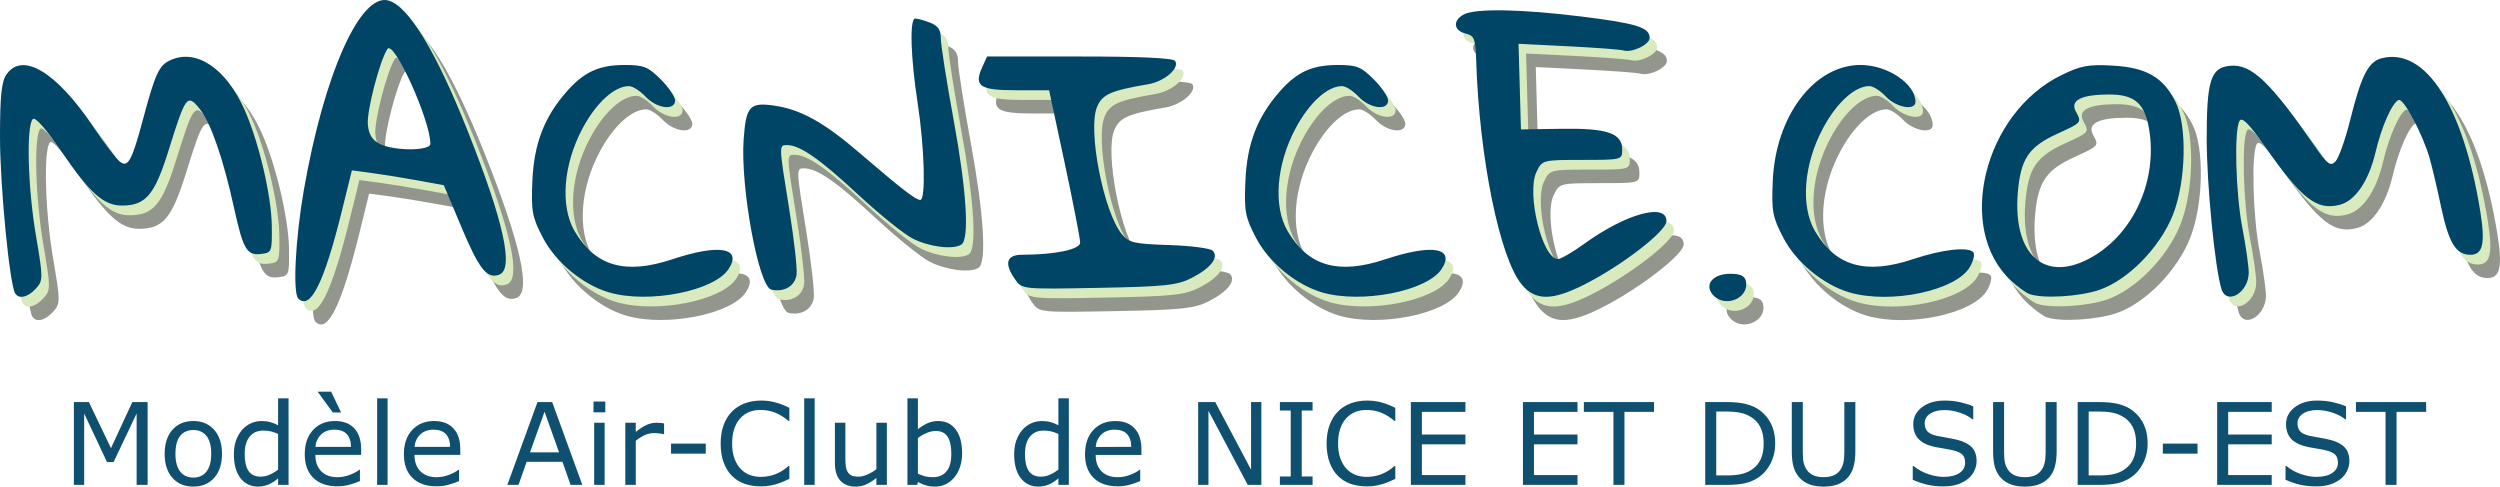
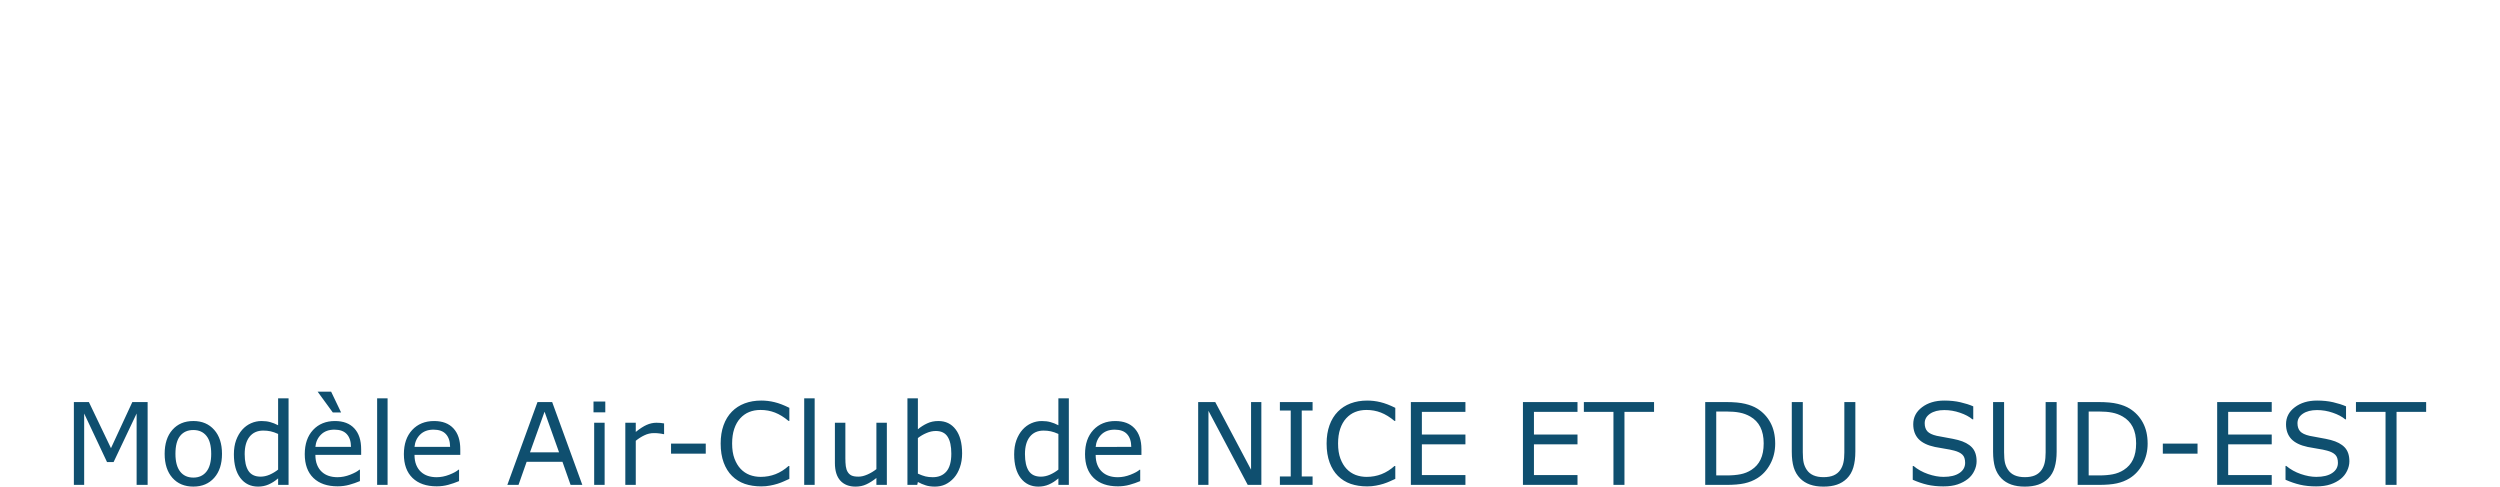
<svg xmlns="http://www.w3.org/2000/svg" xmlns:ns1="http://www.inkscape.org/namespaces/inkscape" xmlns:ns2="http://sodipodi.sourceforge.net/DTD/sodipodi-0.dtd" width="462.394" height="90" viewBox="0 0 462.394 90" version="1.1" id="svg5" xml:space="preserve" ns1:version="1.3.2 (091e20e, 2023-11-25, custom)" ns2:docname="macnice-logo_objet-en-chemins.svg">
  <ns2:namedview id="namedview7" pagecolor="#ffffff" bordercolor="#000000" borderopacity="0.25" ns1:showpageshadow="2" ns1:pageopacity="0.0" ns1:pagecheckerboard="0" ns1:deskcolor="#d1d1d1" ns1:document-units="mm" showgrid="false" ns1:zoom="2.7941546" ns1:cx="231.19695" ns1:cy="45.094141" ns1:current-layer="g5" ns1:window-width="1920" ns1:window-height="1009" ns1:window-x="-8" ns1:window-y="-8" ns1:window-maximized="1" />
  <defs id="defs2">
    <rect x="428.759" y="649.621" width="19.447" height="78.251" id="rect4605" />
  </defs>
  <g ns1:label="Calque 1" ns1:groupmode="layer" id="layer1" transform="translate(-54.025,-129.355)">
    <g id="g3">
      <g id="g5">
        <g id="g6">
          <g id="g4">
            <g id="g2">
              <path style="font-size:21.069px;font-family:Verdana;-inkscape-font-specification:'Verdana, Normal';opacity:0.94;fill:#004466;stroke-width:0.893;stroke-linecap:round;stroke-linejoin:round;stroke-miterlimit:22.6;paint-order:fill markers stroke" d="m 81.33,219.036 h -2.037 v -13.199 l -4.259,8.981 h -1.214 l -4.228,-8.981 v 13.199 H 67.688 V 203.718 h 2.778 l 4.084,8.529 3.95,-8.529 h 2.829 z m 13.755,-5.741 q 0,2.809 -1.44,4.434 -1.44,1.625 -3.858,1.625 -2.438,0 -3.878,-1.625 -1.43,-1.625 -1.43,-4.434 0,-2.809 1.43,-4.434 1.44,-1.636 3.878,-1.636 2.418,0 3.858,1.636 1.44,1.625 1.44,4.434 z m -1.996,0 q 0,-2.232 -0.874,-3.313 -0.874,-1.091 -2.428,-1.091 -1.574,0 -2.448,1.091 -0.864,1.08 -0.864,3.313 0,2.16 0.874,3.282 0.874,1.111 2.438,1.111 1.543,0 2.418,-1.101 0.885,-1.111 0.885,-3.292 z m 14.31,5.741 h -1.934 v -1.204 q -0.833,0.72 -1.739,1.121 -0.905,0.401 -1.965,0.401 -2.058,0 -3.272,-1.584 -1.204,-1.584 -1.204,-4.393 0,-1.461 0.412,-2.603 0.422,-1.142 1.132,-1.944 0.7,-0.782 1.625,-1.193 0.936,-0.412 1.934,-0.412 0.905,0 1.605,0.195 0.7,0.185 1.471,0.586 v -4.979 h 1.934 z m -1.934,-2.829 v -6.594 q -0.782,-0.35 -1.399,-0.484 -0.617,-0.134 -1.348,-0.134 -1.625,0 -2.531,1.132 -0.905,1.132 -0.905,3.21 0,2.047 0.7,3.117 0.7,1.06 2.243,1.06 0.823,0 1.667,-0.36 0.844,-0.37 1.574,-0.946 z m 15.36,-2.716 h -8.467 q 0,1.06 0.319,1.852 0.319,0.782 0.874,1.286 0.535,0.494 1.265,0.741 0.741,0.247 1.625,0.247 1.173,0 2.356,-0.463 1.193,-0.473 1.697,-0.926 h 0.103 v 2.109 q -0.977,0.412 -1.996,0.689 -1.018,0.278 -2.14,0.278 -2.86,0 -4.465,-1.543 -1.605,-1.553 -1.605,-4.403 0,-2.819 1.533,-4.475 1.543,-1.656 4.053,-1.656 2.325,0 3.58,1.358 1.265,1.358 1.265,3.858 z m -1.883,-1.481 q -0.01,-1.523 -0.772,-2.356 -0.751,-0.833 -2.294,-0.833 -1.553,0 -2.479,0.916 -0.916,0.916 -1.039,2.274 z m -1.831,-6.368 h -1.533 l -2.809,-3.848 h 2.5 z m 8.601,13.395 h -1.934 v -16.008 h 1.934 z m 13.446,-5.545 h -8.467 q 0,1.06 0.319,1.852 0.319,0.782 0.874,1.286 0.535,0.494 1.265,0.741 0.741,0.247 1.625,0.247 1.173,0 2.356,-0.463 1.193,-0.473 1.697,-0.926 h 0.103 v 2.109 q -0.977,0.412 -1.996,0.689 -1.018,0.278 -2.14,0.278 -2.86,0 -4.465,-1.543 -1.605,-1.553 -1.605,-4.403 0,-2.819 1.533,-4.475 1.543,-1.656 4.053,-1.656 2.325,0 3.58,1.358 1.265,1.358 1.265,3.858 z m -1.883,-1.481 q -0.01,-1.523 -0.772,-2.356 -0.751,-0.833 -2.294,-0.833 -1.553,0 -2.479,0.916 -0.916,0.916 -1.039,2.274 z m 24.454,7.027 h -2.171 l -1.502,-4.269 h -6.625 l -1.502,4.269 h -2.068 l 5.576,-15.318 h 2.716 z m -4.3,-6.018 -2.685,-7.52 -2.695,7.52 z m 8.549,-7.397 h -2.181 v -2.006 h 2.181 z m -0.123,13.415 h -1.934 v -11.491 h 1.934 z m 10.998,-9.382 h -0.103 q -0.432,-0.103 -0.844,-0.144 -0.401,-0.051 -0.957,-0.051 -0.895,0 -1.728,0.401 -0.833,0.391 -1.605,1.018 v 8.158 h -1.934 v -11.491 h 1.934 v 1.697 q 1.152,-0.926 2.027,-1.307 0.885,-0.391 1.8,-0.391 0.504,0 0.73,0.031 0.226,0.021 0.679,0.093 z m 7.706,3.611 h -6.42 v -1.862 h 6.42 z m 15.462,4.66 q -0.566,0.247 -1.029,0.463 -0.453,0.216 -1.193,0.453 -0.628,0.195 -1.368,0.329 -0.73,0.144 -1.615,0.144 -1.667,0 -3.035,-0.463 -1.358,-0.473 -2.366,-1.471 -0.988,-0.977 -1.543,-2.479 -0.556,-1.512 -0.556,-3.508 0,-1.893 0.535,-3.385 0.535,-1.492 1.543,-2.521 0.977,-0.998 2.356,-1.523 1.389,-0.525 3.076,-0.525 1.235,0 2.459,0.298 1.235,0.298 2.737,1.049 v 2.418 h -0.154 q -1.265,-1.06 -2.51,-1.543 -1.245,-0.484 -2.665,-0.484 -1.163,0 -2.099,0.381 -0.926,0.37 -1.656,1.163 -0.71,0.772 -1.111,1.955 -0.391,1.173 -0.391,2.716 0,1.615 0.432,2.778 0.442,1.163 1.132,1.893 0.72,0.761 1.677,1.132 0.967,0.36 2.037,0.36 1.471,0 2.757,-0.504 1.286,-0.504 2.407,-1.512 h 0.144 z m 4.681,1.111 h -1.934 v -16.008 h 1.934 z m 13.353,0 h -1.934 v -1.276 q -0.977,0.772 -1.872,1.183 -0.895,0.412 -1.975,0.412 -1.811,0 -2.819,-1.101 -1.008,-1.111 -1.008,-3.251 v -7.459 h 1.934 v 6.543 q 0,0.874 0.082,1.502 0.082,0.617 0.35,1.06 0.278,0.453 0.72,0.658 0.442,0.206 1.286,0.206 0.751,0 1.636,-0.391 0.895,-0.391 1.667,-0.998 v -8.58 h 1.934 z m 13.919,-5.833 q 0,1.44 -0.412,2.593 -0.401,1.152 -1.091,1.934 -0.73,0.813 -1.605,1.224 -0.874,0.401 -1.924,0.401 -0.977,0 -1.708,-0.237 -0.73,-0.226 -1.44,-0.617 l -0.123,0.535 h -1.811 v -16.008 h 1.934 v 5.72 q 0.813,-0.669 1.728,-1.091 0.916,-0.432 2.058,-0.432 2.037,0 3.21,1.564 1.183,1.564 1.183,4.413 z m -1.996,0.051 q 0,-2.058 -0.679,-3.117 -0.679,-1.07 -2.191,-1.07 -0.844,0 -1.708,0.37 -0.864,0.36 -1.605,0.936 v 6.584 q 0.823,0.37 1.409,0.514 0.597,0.144 1.348,0.144 1.605,0 2.51,-1.049 0.916,-1.06 0.916,-3.313 z m 21.738,5.782 h -1.934 v -1.204 q -0.833,0.72 -1.739,1.121 -0.905,0.401 -1.965,0.401 -2.058,0 -3.272,-1.584 -1.204,-1.584 -1.204,-4.393 0,-1.461 0.412,-2.603 0.422,-1.142 1.132,-1.944 0.7,-0.782 1.625,-1.193 0.936,-0.412 1.934,-0.412 0.905,0 1.605,0.195 0.7,0.185 1.471,0.586 v -4.979 h 1.934 z m -1.934,-2.829 v -6.594 q -0.782,-0.35 -1.399,-0.484 -0.617,-0.134 -1.348,-0.134 -1.625,0 -2.531,1.132 -0.905,1.132 -0.905,3.21 0,2.047 0.7,3.117 0.7,1.06 2.243,1.06 0.823,0 1.667,-0.36 0.844,-0.37 1.574,-0.946 z m 15.36,-2.716 h -8.467 q 0,1.06 0.319,1.852 0.319,0.782 0.874,1.286 0.535,0.494 1.265,0.741 0.741,0.247 1.625,0.247 1.173,0 2.356,-0.463 1.193,-0.473 1.697,-0.926 h 0.103 v 2.109 q -0.977,0.412 -1.996,0.689 -1.018,0.278 -2.14,0.278 -2.86,0 -4.465,-1.543 -1.605,-1.553 -1.605,-4.403 0,-2.819 1.533,-4.475 1.543,-1.656 4.053,-1.656 2.325,0 3.58,1.358 1.265,1.358 1.265,3.858 z m -1.883,-1.481 q -0.01,-1.523 -0.772,-2.356 -0.751,-0.833 -2.294,-0.833 -1.553,0 -2.479,0.916 -0.916,0.916 -1.039,2.274 z m 24.063,7.027 h -2.521 l -7.263,-13.703 v 13.703 h -1.903 V 203.718 h 3.158 l 6.625,12.51 V 203.718 h 1.903 z m 9.475,0 h -6.049 v -1.564 h 2.006 v -12.191 h -2.006 v -1.564 h 6.049 v 1.564 h -2.006 v 12.191 h 2.006 z m 15.298,-1.111 q -0.566,0.247 -1.029,0.463 -0.453,0.216 -1.193,0.453 -0.628,0.195 -1.368,0.329 -0.73,0.144 -1.615,0.144 -1.667,0 -3.035,-0.463 -1.358,-0.473 -2.366,-1.471 -0.988,-0.977 -1.543,-2.479 -0.556,-1.512 -0.556,-3.508 0,-1.893 0.535,-3.385 0.535,-1.492 1.543,-2.521 0.977,-0.998 2.356,-1.523 1.389,-0.525 3.076,-0.525 1.235,0 2.459,0.298 1.235,0.298 2.737,1.049 v 2.418 h -0.154 q -1.265,-1.06 -2.51,-1.543 -1.245,-0.484 -2.665,-0.484 -1.163,0 -2.099,0.381 -0.926,0.37 -1.656,1.163 -0.71,0.772 -1.111,1.955 -0.391,1.173 -0.391,2.716 0,1.615 0.432,2.778 0.442,1.163 1.132,1.893 0.72,0.761 1.677,1.132 0.967,0.36 2.037,0.36 1.471,0 2.757,-0.504 1.286,-0.504 2.407,-1.512 h 0.144 z m 12.973,1.111 H 314.975 V 203.718 h 10.092 v 1.811 h -8.055 v 4.197 h 8.055 v 1.811 h -8.055 v 5.689 h 8.055 z m 20.73,0 H 335.704 V 203.718 h 10.092 v 1.811 h -8.055 v 4.197 h 8.055 v 1.811 h -8.055 v 5.689 h 8.055 z m 14.156,-13.508 h -5.473 v 13.508 h -2.037 v -13.508 h -5.473 v -1.811 h 12.983 z m 22.407,5.864 q 0,2.088 -0.916,3.786 -0.905,1.697 -2.418,2.634 -1.049,0.648 -2.346,0.936 -1.286,0.288 -3.395,0.288 h -3.868 V 203.718 h 3.827 q 2.243,0 3.56,0.329 1.327,0.319 2.243,0.885 1.564,0.977 2.438,2.603 0.874,1.625 0.874,3.858 z m -2.13,-0.031 q 0,-1.8 -0.628,-3.035 -0.628,-1.235 -1.872,-1.944 -0.905,-0.514 -1.924,-0.71 -1.018,-0.206 -2.438,-0.206 h -1.914 v 11.821 h 1.914 q 1.471,0 2.562,-0.216 1.101,-0.216 2.016,-0.802 1.142,-0.73 1.708,-1.924 0.576,-1.193 0.576,-2.983 z m 16.954,1.523 q 0,1.667 -0.37,2.911 -0.36,1.235 -1.193,2.058 -0.792,0.782 -1.852,1.142 -1.06,0.36 -2.469,0.36 -1.44,0 -2.51,-0.381 -1.07,-0.381 -1.8,-1.121 -0.833,-0.844 -1.204,-2.037 -0.36,-1.193 -0.36,-2.932 v -9.166 h 2.037 v 9.269 q 0,1.245 0.165,1.965 0.175,0.72 0.576,1.307 0.453,0.669 1.224,1.008 0.782,0.339 1.872,0.339 1.101,0 1.872,-0.329 0.772,-0.339 1.235,-1.018 0.401,-0.586 0.566,-1.337 0.175,-0.761 0.175,-1.883 v -9.321 h 2.037 z m 22.427,1.78 q 0,0.895 -0.422,1.769 -0.412,0.874 -1.163,1.481 -0.823,0.658 -1.924,1.029 -1.091,0.37 -2.634,0.37 -1.656,0 -2.983,-0.309 -1.317,-0.309 -2.685,-0.916 v -2.551 h 0.144 q 1.163,0.967 2.685,1.492 1.523,0.525 2.86,0.525 1.893,0 2.942,-0.71 1.06,-0.71 1.06,-1.893 0,-1.018 -0.504,-1.502 -0.494,-0.484 -1.512,-0.751 -0.772,-0.206 -1.677,-0.34 -0.895,-0.134 -1.903,-0.339 -2.037,-0.432 -3.025,-1.471 -0.977,-1.049 -0.977,-2.726 0,-1.924 1.625,-3.148 1.625,-1.235 4.125,-1.235 1.615,0 2.963,0.309 1.348,0.309 2.387,0.761 v 2.407 h -0.144 q -0.874,-0.741 -2.304,-1.224 -1.42,-0.494 -2.911,-0.494 -1.636,0 -2.634,0.679 -0.988,0.679 -0.988,1.749 0,0.957 0.494,1.502 0.494,0.545 1.739,0.833 0.658,0.144 1.872,0.35 1.214,0.206 2.058,0.422 1.708,0.453 2.572,1.368 0.864,0.916 0.864,2.562 z m 14.804,-1.78 q 0,1.667 -0.37,2.911 -0.36,1.235 -1.193,2.058 -0.792,0.782 -1.852,1.142 -1.06,0.36 -2.469,0.36 -1.44,0 -2.51,-0.381 -1.07,-0.381 -1.8,-1.121 -0.833,-0.844 -1.204,-2.037 -0.36,-1.193 -0.36,-2.932 v -9.166 h 2.037 v 9.269 q 0,1.245 0.165,1.965 0.175,0.72 0.576,1.307 0.453,0.669 1.224,1.008 0.782,0.339 1.872,0.339 1.101,0 1.872,-0.329 0.772,-0.339 1.235,-1.018 0.401,-0.586 0.566,-1.337 0.175,-0.761 0.175,-1.883 v -9.321 h 2.037 z m 16.831,-1.492 q 0,2.088 -0.916,3.786 -0.905,1.697 -2.418,2.634 -1.049,0.648 -2.346,0.936 -1.286,0.288 -3.395,0.288 h -3.868 V 203.718 h 3.827 q 2.243,0 3.56,0.329 1.327,0.319 2.243,0.885 1.564,0.977 2.438,2.603 0.874,1.625 0.874,3.858 z m -2.13,-0.031 q 0,-1.8 -0.628,-3.035 -0.628,-1.235 -1.872,-1.944 -0.905,-0.514 -1.924,-0.71 -1.018,-0.206 -2.438,-0.206 h -1.914 v 11.821 h 1.914 q 1.471,0 2.562,-0.216 1.101,-0.216 2.016,-0.802 1.142,-0.73 1.708,-1.924 0.576,-1.193 0.576,-2.983 z m 11.358,1.903 h -6.42 v -1.862 h 6.42 z m 13.724,5.771 H 464.106 V 203.718 h 10.092 v 1.811 h -8.055 v 4.197 h 8.055 v 1.811 h -8.055 v 5.689 h 8.055 z m 14.362,-4.372 q 0,0.895 -0.422,1.769 -0.412,0.874 -1.163,1.481 -0.823,0.658 -1.924,1.029 -1.091,0.37 -2.634,0.37 -1.656,0 -2.983,-0.309 -1.317,-0.309 -2.685,-0.916 v -2.551 h 0.144 q 1.163,0.967 2.685,1.492 1.523,0.525 2.86,0.525 1.893,0 2.942,-0.71 1.06,-0.71 1.06,-1.893 0,-1.018 -0.504,-1.502 -0.494,-0.484 -1.512,-0.751 -0.772,-0.206 -1.677,-0.34 -0.895,-0.134 -1.903,-0.339 -2.037,-0.432 -3.025,-1.471 -0.977,-1.049 -0.977,-2.726 0,-1.924 1.625,-3.148 1.625,-1.235 4.125,-1.235 1.615,0 2.963,0.309 1.348,0.309 2.387,0.761 v 2.407 h -0.144 q -0.874,-0.741 -2.304,-1.224 -1.42,-0.494 -2.911,-0.494 -1.636,0 -2.634,0.679 -0.988,0.679 -0.988,1.749 0,0.957 0.494,1.502 0.494,0.545 1.739,0.833 0.658,0.144 1.872,0.35 1.214,0.206 2.058,0.422 1.708,0.453 2.572,1.368 0.864,0.916 0.864,2.562 z m 14.197,-9.136 h -5.473 v 13.508 h -2.037 v -13.508 h -5.473 v -1.811 h 12.983 z" id="text4551" aria-label="Modèle Air-Club de NICE ET DU SUD-EST " />
            </g>
          </g>
          <g id="g1">
            <g id="g4483" transform="matrix(4.424,0,0,4.424,-166.555,-442.911)" style="display:inline">
-               <path style="display:inline;fill:#92968d;fill-opacity:1;stroke:none;stroke-width:0.176;stroke-opacity:1" d="m 63.051,142.809 c -0.236,-0.236 -0.122,-2.501 0.229,-4.52 0.841,-4.843 2.355,-8.25 3.53,-7.943 0.841,0.22 1.996,2.117 3.328,5.467 1.496,3.763 1.936,5.758 1.321,5.994 -0.515,0.197 -0.845,-0.216 -1.591,-1.993 l -0.733,-1.745 -1.116,-0.203 c -0.614,-0.112 -1.479,-0.251 -1.922,-0.31 l -0.806,-0.107 -0.402,1.633 c -0.75,3.051 -1.333,4.232 -1.838,3.726 z m 5.521,-6.471 c 0,-0.99 -1.531,-4.367 -1.796,-3.963 -0.324,0.495 -0.872,2.61 -0.818,3.161 0.04,0.415 0.185,0.65 0.497,0.807 0.604,0.304 2.117,0.3 2.117,-0.005 z m 53.61,6.303 c -0.356,-0.429 0.016,-0.867 0.735,-0.867 0.433,0 0.612,0.086 0.657,0.317 0.139,0.721 -0.907,1.134 -1.391,0.55 z m -70.968,-0.047 c -0.233,-0.377 -0.634,-4.499 -0.634,-6.523 0,-1.746 0.061,-2.332 0.275,-2.637 0.663,-0.947 2.075,-0.104 3.594,2.148 0.468,0.694 0.975,1.364 1.125,1.489 0.353,0.293 0.512,0.008 0.988,-1.767 0.514,-1.919 0.666,-2.245 1.145,-2.463 1.085,-0.494 2.33,0.345 3.103,2.09 0.59,1.332 1.114,3.562 1.132,4.813 0.016,1.117 0.004,1.148 -0.457,1.201 -0.587,0.068 -0.74,-0.194 -1.12,-1.924 -0.454,-2.065 -0.975,-3.571 -1.431,-4.136 -0.528,-0.654 -0.588,-0.575 -1.306,1.729 -0.581,1.864 -0.956,2.307 -1.952,2.307 -0.76,0 -1.339,-0.516 -2.514,-2.244 -0.643,-0.945 -1.109,-1.474 -1.209,-1.373 -0.279,0.279 -0.213,2.849 0.124,4.838 0.31,1.828 0.31,1.91 0.003,2.249 -0.333,0.368 -0.707,0.455 -0.864,0.202 z m 24.831,-0.042 c -1.088,-0.315 -2.23,-1.257 -2.762,-2.277 -0.457,-0.876 -0.5,-1.107 -0.446,-2.381 0.067,-1.557 0.492,-2.666 1.434,-3.739 0.721,-0.821 1.353,-1.111 2.424,-1.111 0.798,0 0.981,0.073 1.508,0.6 0.33,0.33 0.6,0.727 0.6,0.882 0,0.44 -0.764,0.342 -1.235,-0.159 -0.228,-0.243 -0.539,-0.441 -0.692,-0.44 -0.611,0.001 -1.368,0.692 -1.944,1.772 -0.807,1.513 -0.939,3.256 -0.327,4.296 0.863,1.466 2.117,1.826 4.082,1.172 1.96,-0.652 2.936,-0.483 2.353,0.408 -0.605,0.923 -3.338,1.458 -4.995,0.978 z m 29.81,0 c -1.088,-0.315 -2.23,-1.257 -2.762,-2.277 -0.457,-0.876 -0.5,-1.107 -0.446,-2.381 0.067,-1.557 0.492,-2.666 1.434,-3.739 0.721,-0.821 1.353,-1.111 2.424,-1.111 0.798,0 0.981,0.073 1.508,0.6 0.33,0.33 0.6,0.727 0.6,0.882 0,0.44 -0.764,0.342 -1.235,-0.159 -0.228,-0.243 -0.539,-0.441 -0.692,-0.44 -0.611,0.001 -1.368,0.692 -1.944,1.772 -0.807,1.513 -0.939,3.256 -0.327,4.296 0.863,1.466 2.117,1.826 4.082,1.172 1.96,-0.652 2.936,-0.483 2.353,0.408 -0.605,0.923 -3.338,1.458 -4.995,0.978 z m 8.346,-0.331 c -0.922,-1.096 -1.779,-5.313 -1.906,-9.386 -0.028,-0.892 -0.077,-1.013 -0.446,-1.106 -0.502,-0.126 -0.54,-0.546 -0.073,-0.797 0.485,-0.26 2.406,-0.226 4.932,0.087 2.288,0.283 2.84,0.456 2.84,0.888 0,0.284 -0.74,0.64 -1.101,0.528 -0.122,-0.038 -1.157,-0.115 -2.301,-0.173 l -2.079,-0.104 0.05,1.79 0.05,1.79 1.676,-0.027 c 1.923,-0.031 2.558,0.183 2.558,0.865 0,0.433 -0.011,0.436 -1.671,0.436 -1.659,0 -1.672,0.004 -1.912,0.498 -0.433,0.893 0.245,3.647 0.897,3.647 0.119,0 0.614,-0.287 1.098,-0.637 1.742,-1.26 3.439,-1.728 3.439,-0.949 0,0.419 -1.853,1.851 -3.424,2.646 -1.361,0.689 -2.053,0.69 -2.63,0.004 z m 13.702,0.331 c -1.088,-0.315 -2.23,-1.257 -2.762,-2.277 -0.457,-0.876 -0.5,-1.107 -0.446,-2.381 0.117,-2.718 1.732,-4.851 3.673,-4.851 1.119,0 2.293,0.788 2.293,1.539 0,0.386 -0.8,0.247 -1.235,-0.216 -0.228,-0.243 -0.539,-0.441 -0.692,-0.44 -0.611,0.001 -1.368,0.692 -1.944,1.772 -0.807,1.513 -0.939,3.256 -0.327,4.296 0.866,1.471 2.116,1.827 4.101,1.166 1.209,-0.402 2.278,-0.527 2.513,-0.292 0.073,0.073 0.013,0.347 -0.133,0.608 -0.558,0.995 -3.299,1.581 -5.04,1.077 z m 7.52,0.068 c -0.146,-0.053 -0.49,-0.305 -0.765,-0.559 -2.331,-2.156 -1.145,-7.003 2.103,-8.592 0.812,-0.397 1.13,-0.456 2.149,-0.399 1.404,0.079 2.113,0.488 2.622,1.512 0.495,0.995 0.443,3.325 -0.104,4.716 -0.539,1.37 -1.878,2.739 -3.082,3.149 -0.832,0.284 -2.366,0.374 -2.922,0.172 z m 2.444,-1.451 c 1.808,-0.922 2.883,-3.122 2.585,-5.29 -0.166,-1.205 -0.587,-1.602 -1.696,-1.602 -1.151,0 -1.639,0.245 -1.395,0.701 0.257,0.48 0.268,0.466 -0.777,0.945 -1.194,0.546 -1.531,1.054 -1.645,2.474 -0.203,2.525 1.063,3.724 2.928,2.772 z m 5.587,1.239 c -0.271,-0.854 -0.616,-4.366 -0.617,-6.279 -0.001,-2.439 0.168,-2.972 0.968,-3.05 0.901,-0.089 1.667,0.638 3.581,3.399 0.503,0.725 0.622,0.811 0.833,0.6 0.136,-0.136 0.413,-0.916 0.617,-1.734 0.462,-1.858 0.761,-2.443 1.318,-2.583 1.83,-0.459 3.41,1.995 4.12,6.4 0.217,1.345 0.11,1.818 -0.412,1.818 -0.607,0 -0.907,-0.494 -1.231,-2.028 -0.164,-0.776 -0.379,-1.689 -0.479,-2.028 -0.293,-1.004 -1.078,-2.483 -1.283,-2.417 -0.267,0.086 -0.72,1.105 -0.977,2.197 -0.279,1.183 -0.84,2.012 -1.479,2.182 -0.973,0.259 -1.602,-0.23 -3.154,-2.455 -0.633,-0.908 -0.941,-1.22 -1.044,-1.058 -0.237,0.374 -0.171,3.004 0.114,4.491 0.146,0.76 0.265,1.595 0.265,1.855 5e-5,0.839 -0.918,1.394 -1.141,0.691 z m -60.627,0.028 c -0.53,-0.119 -1.299,-4.295 -1.157,-6.283 0.099,-1.386 0.255,-1.558 1.277,-1.411 1.106,0.159 2.079,0.698 3.565,1.975 1.74,1.495 2.352,1.969 2.544,1.969 0.236,0 0.175,-2.195 -0.112,-4.057 -0.296,-1.918 -0.341,-3.528 -0.1,-3.528 0.091,0 0.369,0.077 0.617,0.172 0.336,0.128 0.452,0.298 0.453,0.661 6.2e-5,0.269 0.238,1.787 0.529,3.372 0.552,3.009 0.677,5.031 0.325,5.249 -0.357,0.221 -1.353,0.094 -2.041,-0.26 -0.366,-0.188 -1.396,-1.02 -2.288,-1.849 -1.599,-1.485 -2.418,-2.053 -2.955,-2.053 -0.344,0 -0.345,-0.026 0.091,2.678 0.201,1.242 0.339,2.469 0.309,2.726 -0.058,0.483 -0.517,0.76 -1.058,0.639 z m 10.196,-0.421 c -0.473,-0.675 -0.373,-1.035 0.287,-1.037 1.383,-0.004 2.425,-0.222 2.429,-0.508 0.002,-0.156 -0.289,-1.653 -0.647,-3.327 l -0.651,-3.043 h -1.387 c -1.524,0 -1.771,-0.173 -1.402,-0.981 l 0.196,-0.43 h 3.874 c 2.545,0 3.914,0.064 3.99,0.188 0.19,0.307 -0.45,0.856 -1.134,0.972 -1.563,0.266 -1.915,0.423 -2.134,0.95 -0.396,0.957 0.267,4.369 1.034,5.315 0.292,0.361 0.505,0.41 1.974,0.458 0.905,0.029 1.728,0.135 1.827,0.235 0.275,0.275 -0.08,0.734 -0.881,1.142 -0.601,0.306 -1.119,0.361 -3.891,0.413 -3.175,0.06 -3.2,0.058 -3.484,-0.348 z" id="path397" ns1:label="gris" />
-               <path style="display:inline;fill:#d9eabe;fill-opacity:1;stroke:none;stroke-width:0.176;stroke-opacity:1" d="m 62.646,142.243 c -0.236,-0.236 -0.122,-2.501 0.229,-4.52 0.841,-4.843 2.355,-8.25 3.53,-7.943 0.841,0.22 1.996,2.117 3.328,5.467 1.496,3.763 1.936,5.758 1.321,5.994 -0.515,0.197 -0.845,-0.216 -1.591,-1.993 l -0.733,-1.745 -1.116,-0.203 c -0.614,-0.112 -1.479,-0.251 -1.922,-0.31 l -0.806,-0.107 -0.402,1.633 c -0.75,3.051 -1.333,4.232 -1.838,3.726 z m 5.521,-6.471 c 0,-0.99 -1.531,-4.367 -1.796,-3.963 -0.324,0.495 -0.872,2.61 -0.818,3.161 0.04,0.415 0.185,0.65 0.497,0.807 0.604,0.304 2.117,0.3 2.117,-0.005 z m 53.61,6.303 c -0.356,-0.429 0.016,-0.867 0.735,-0.867 0.433,0 0.612,0.086 0.657,0.317 0.139,0.721 -0.907,1.134 -1.391,0.55 z m -70.968,-0.047 c -0.233,-0.377 -0.634,-4.499 -0.634,-6.523 0,-1.746 0.061,-2.332 0.275,-2.637 0.663,-0.947 2.075,-0.104 3.594,2.148 0.468,0.694 0.975,1.364 1.125,1.489 0.353,0.293 0.512,0.008 0.988,-1.767 0.514,-1.919 0.666,-2.245 1.145,-2.463 1.085,-0.494 2.33,0.345 3.103,2.09 0.59,1.332 1.114,3.562 1.132,4.813 0.016,1.117 0.004,1.148 -0.457,1.201 -0.587,0.068 -0.74,-0.194 -1.12,-1.924 -0.454,-2.065 -0.975,-3.571 -1.431,-4.136 -0.528,-0.654 -0.588,-0.575 -1.306,1.729 -0.581,1.864 -0.956,2.307 -1.952,2.307 -0.76,0 -1.339,-0.516 -2.514,-2.244 -0.643,-0.945 -1.109,-1.474 -1.209,-1.373 -0.279,0.279 -0.213,2.849 0.124,4.838 0.31,1.828 0.31,1.91 0.003,2.249 -0.333,0.368 -0.707,0.455 -0.864,0.202 z m 24.831,-0.042 c -1.088,-0.315 -2.23,-1.257 -2.762,-2.277 -0.457,-0.876 -0.5,-1.107 -0.446,-2.381 0.067,-1.557 0.492,-2.666 1.434,-3.739 0.721,-0.821 1.353,-1.111 2.424,-1.111 0.798,0 0.981,0.073 1.508,0.6 0.33,0.33 0.6,0.727 0.6,0.882 0,0.44 -0.764,0.342 -1.235,-0.159 -0.228,-0.243 -0.539,-0.441 -0.692,-0.44 -0.611,0.001 -1.368,0.692 -1.944,1.772 -0.807,1.513 -0.939,3.256 -0.327,4.296 0.863,1.466 2.117,1.826 4.082,1.172 1.96,-0.652 2.936,-0.483 2.353,0.408 -0.605,0.923 -3.338,1.458 -4.995,0.978 z m 29.81,0 c -1.088,-0.315 -2.23,-1.257 -2.762,-2.277 -0.457,-0.876 -0.5,-1.107 -0.446,-2.381 0.067,-1.557 0.492,-2.666 1.434,-3.739 0.721,-0.821 1.353,-1.111 2.424,-1.111 0.798,0 0.981,0.073 1.508,0.6 0.33,0.33 0.6,0.727 0.6,0.882 0,0.44 -0.764,0.342 -1.235,-0.159 -0.228,-0.243 -0.539,-0.441 -0.692,-0.44 -0.611,0.001 -1.368,0.692 -1.944,1.772 -0.807,1.513 -0.939,3.256 -0.327,4.296 0.863,1.466 2.117,1.826 4.082,1.172 1.96,-0.652 2.936,-0.483 2.353,0.408 -0.605,0.923 -3.338,1.458 -4.995,0.978 z m 8.346,-0.331 c -0.922,-1.096 -1.779,-5.313 -1.906,-9.386 -0.028,-0.892 -0.077,-1.013 -0.446,-1.106 -0.502,-0.126 -0.54,-0.546 -0.073,-0.797 0.485,-0.26 2.406,-0.226 4.932,0.087 2.288,0.283 2.84,0.456 2.84,0.888 0,0.284 -0.74,0.64 -1.101,0.528 -0.122,-0.038 -1.157,-0.115 -2.301,-0.173 l -2.079,-0.104 0.05,1.79 0.05,1.79 1.676,-0.027 c 1.923,-0.031 2.558,0.183 2.558,0.865 0,0.433 -0.011,0.436 -1.671,0.436 -1.659,0 -1.672,0.004 -1.912,0.498 -0.433,0.893 0.245,3.647 0.897,3.647 0.119,0 0.614,-0.287 1.098,-0.637 1.742,-1.26 3.439,-1.728 3.439,-0.949 0,0.419 -1.853,1.851 -3.424,2.646 -1.361,0.689 -2.053,0.69 -2.63,0.004 z m 13.702,0.331 c -1.088,-0.315 -2.23,-1.257 -2.762,-2.277 -0.457,-0.876 -0.5,-1.107 -0.446,-2.381 0.117,-2.718 1.732,-4.851 3.673,-4.851 1.119,0 2.293,0.788 2.293,1.539 0,0.386 -0.8,0.247 -1.235,-0.216 -0.228,-0.243 -0.539,-0.441 -0.692,-0.44 -0.611,0.001 -1.368,0.692 -1.944,1.772 -0.807,1.513 -0.939,3.256 -0.327,4.296 0.866,1.471 2.116,1.827 4.101,1.166 1.209,-0.402 2.278,-0.527 2.513,-0.292 0.073,0.073 0.013,0.347 -0.133,0.608 -0.558,0.995 -3.299,1.581 -5.04,1.077 z m 7.52,0.068 c -0.146,-0.053 -0.49,-0.305 -0.765,-0.559 -2.331,-2.156 -1.145,-7.003 2.103,-8.592 0.812,-0.397 1.13,-0.456 2.149,-0.399 1.404,0.079 2.113,0.488 2.622,1.512 0.495,0.995 0.443,3.325 -0.104,4.716 -0.539,1.37 -1.878,2.739 -3.082,3.149 -0.832,0.284 -2.366,0.374 -2.922,0.172 z m 2.444,-1.451 c 1.808,-0.922 2.883,-3.122 2.585,-5.29 -0.166,-1.205 -0.587,-1.602 -1.696,-1.602 -1.151,0 -1.639,0.245 -1.395,0.701 0.257,0.48 0.268,0.466 -0.777,0.945 -1.194,0.546 -1.531,1.054 -1.645,2.474 -0.203,2.525 1.063,3.724 2.928,2.772 z m 5.587,1.239 c -0.271,-0.854 -0.616,-4.366 -0.617,-6.279 -0.001,-2.439 0.168,-2.972 0.968,-3.05 0.901,-0.089 1.667,0.638 3.581,3.399 0.503,0.725 0.622,0.811 0.833,0.6 0.136,-0.136 0.413,-0.916 0.617,-1.734 0.462,-1.858 0.761,-2.443 1.318,-2.583 1.83,-0.459 3.41,1.995 4.12,6.4 0.217,1.345 0.11,1.818 -0.412,1.818 -0.607,0 -0.907,-0.494 -1.231,-2.028 -0.164,-0.776 -0.379,-1.689 -0.479,-2.028 -0.293,-1.004 -1.078,-2.483 -1.283,-2.417 -0.267,0.086 -0.72,1.105 -0.977,2.197 -0.279,1.183 -0.84,2.012 -1.479,2.182 -0.973,0.259 -1.602,-0.23 -3.154,-2.455 -0.633,-0.908 -0.941,-1.22 -1.044,-1.058 -0.237,0.374 -0.171,3.004 0.114,4.491 0.146,0.76 0.265,1.595 0.265,1.855 5e-5,0.839 -0.918,1.394 -1.141,0.691 z m -60.627,0.028 c -0.53,-0.119 -1.299,-4.295 -1.157,-6.283 0.099,-1.386 0.255,-1.558 1.277,-1.411 1.106,0.159 2.079,0.698 3.565,1.975 1.74,1.495 2.352,1.969 2.544,1.969 0.236,0 0.175,-2.195 -0.112,-4.057 -0.296,-1.918 -0.341,-3.528 -0.1,-3.528 0.091,0 0.369,0.077 0.617,0.172 0.336,0.128 0.452,0.298 0.453,0.661 6.2e-5,0.269 0.238,1.787 0.529,3.372 0.552,3.009 0.677,5.031 0.325,5.249 -0.357,0.221 -1.353,0.094 -2.041,-0.26 -0.366,-0.188 -1.396,-1.02 -2.288,-1.849 -1.599,-1.485 -2.418,-2.053 -2.955,-2.053 -0.344,0 -0.345,-0.026 0.091,2.678 0.201,1.242 0.339,2.469 0.309,2.726 -0.058,0.483 -0.517,0.76 -1.058,0.639 z m 10.196,-0.421 c -0.473,-0.675 -0.373,-1.035 0.287,-1.037 1.383,-0.004 2.425,-0.222 2.429,-0.508 0.002,-0.156 -0.289,-1.653 -0.647,-3.327 l -0.651,-3.043 h -1.387 c -1.524,0 -1.771,-0.173 -1.402,-0.981 l 0.196,-0.43 h 3.874 c 2.545,0 3.914,0.064 3.99,0.188 0.19,0.307 -0.45,0.856 -1.134,0.972 -1.563,0.266 -1.915,0.423 -2.134,0.95 -0.396,0.957 0.267,4.369 1.034,5.315 0.292,0.361 0.505,0.41 1.974,0.458 0.905,0.029 1.728,0.135 1.827,0.235 0.275,0.275 -0.08,0.734 -0.881,1.142 -0.601,0.306 -1.119,0.361 -3.891,0.413 -3.175,0.06 -3.2,0.058 -3.484,-0.348 z" id="path395" ns1:label="vert" />
-               <path style="display:inline;fill:#004466;fill-opacity:1;stroke:none;stroke-width:0.176;stroke-opacity:1" d="m 62.331,141.837 c -0.236,-0.236 -0.122,-2.501 0.229,-4.52 0.841,-4.843 2.355,-8.25 3.53,-7.943 0.841,0.22 1.996,2.117 3.328,5.467 1.496,3.763 1.936,5.758 1.321,5.994 -0.515,0.197 -0.845,-0.216 -1.591,-1.993 l -0.733,-1.745 -1.116,-0.203 c -0.614,-0.112 -1.479,-0.251 -1.922,-0.31 l -0.806,-0.107 -0.402,1.633 c -0.75,3.051 -1.333,4.232 -1.838,3.726 z m 5.521,-6.471 c 0,-0.99 -1.531,-4.367 -1.796,-3.963 -0.324,0.495 -0.872,2.61 -0.818,3.161 0.04,0.415 0.185,0.65 0.497,0.807 0.604,0.304 2.117,0.3 2.117,-0.005 z m 53.61,6.303 c -0.356,-0.429 0.016,-0.867 0.735,-0.867 0.433,0 0.612,0.086 0.657,0.317 0.139,0.721 -0.907,1.134 -1.391,0.55 z m -70.968,-0.047 c -0.233,-0.377 -0.634,-4.499 -0.634,-6.523 0,-1.746 0.061,-2.332 0.275,-2.637 0.663,-0.947 2.075,-0.104 3.594,2.148 0.468,0.694 0.975,1.364 1.125,1.489 0.353,0.293 0.512,0.008 0.988,-1.767 0.514,-1.919 0.666,-2.245 1.145,-2.463 1.085,-0.494 2.33,0.345 3.103,2.09 0.59,1.332 1.114,3.562 1.132,4.813 0.016,1.117 0.004,1.148 -0.457,1.201 -0.587,0.068 -0.74,-0.194 -1.12,-1.924 -0.454,-2.065 -0.975,-3.571 -1.431,-4.136 -0.528,-0.654 -0.588,-0.575 -1.306,1.729 -0.581,1.864 -0.956,2.307 -1.952,2.307 -0.76,0 -1.339,-0.516 -2.514,-2.244 -0.643,-0.945 -1.109,-1.474 -1.209,-1.373 -0.279,0.279 -0.213,2.849 0.124,4.838 0.31,1.828 0.31,1.91 0.003,2.249 -0.333,0.368 -0.707,0.455 -0.864,0.202 z m 24.831,-0.042 c -1.088,-0.315 -2.23,-1.257 -2.762,-2.277 -0.457,-0.876 -0.5,-1.107 -0.446,-2.381 0.067,-1.557 0.492,-2.666 1.434,-3.739 0.721,-0.821 1.353,-1.111 2.424,-1.111 0.798,0 0.981,0.073 1.508,0.6 0.33,0.33 0.6,0.727 0.6,0.882 0,0.44 -0.764,0.342 -1.235,-0.159 -0.228,-0.243 -0.539,-0.441 -0.692,-0.44 -0.611,10e-4 -1.368,0.692 -1.944,1.772 -0.807,1.513 -0.939,3.256 -0.327,4.296 0.863,1.466 2.117,1.826 4.082,1.172 1.96,-0.652 2.936,-0.483 2.353,0.408 -0.605,0.923 -3.338,1.458 -4.995,0.978 z m 29.81,0 c -1.088,-0.315 -2.23,-1.257 -2.762,-2.277 -0.457,-0.876 -0.5,-1.107 -0.446,-2.381 0.067,-1.557 0.492,-2.666 1.434,-3.739 0.721,-0.821 1.353,-1.111 2.424,-1.111 0.798,0 0.981,0.073 1.508,0.6 0.33,0.33 0.6,0.727 0.6,0.882 0,0.44 -0.764,0.342 -1.235,-0.159 -0.228,-0.243 -0.539,-0.441 -0.692,-0.44 -0.611,10e-4 -1.368,0.692 -1.944,1.772 -0.807,1.513 -0.939,3.256 -0.327,4.296 0.863,1.466 2.117,1.826 4.082,1.172 1.96,-0.652 2.936,-0.483 2.353,0.408 -0.605,0.923 -3.338,1.458 -4.995,0.978 z m 8.346,-0.331 c -0.922,-1.096 -1.779,-5.313 -1.906,-9.386 -0.028,-0.892 -0.077,-1.013 -0.446,-1.106 -0.502,-0.126 -0.54,-0.546 -0.073,-0.797 0.485,-0.26 2.406,-0.226 4.932,0.087 2.288,0.283 2.84,0.456 2.84,0.888 0,0.284 -0.74,0.64 -1.101,0.528 -0.122,-0.038 -1.157,-0.115 -2.301,-0.173 l -2.079,-0.104 0.05,1.79 0.05,1.79 1.676,-0.027 c 1.923,-0.031 2.558,0.183 2.558,0.865 0,0.433 -0.011,0.436 -1.671,0.436 -1.659,0 -1.672,0.004 -1.912,0.498 -0.433,0.893 0.245,3.647 0.897,3.647 0.119,0 0.614,-0.287 1.098,-0.637 1.742,-1.26 3.439,-1.728 3.439,-0.949 0,0.419 -1.853,1.851 -3.424,2.646 -1.361,0.689 -2.053,0.69 -2.63,0.004 z m 13.702,0.331 c -1.088,-0.315 -2.23,-1.257 -2.762,-2.277 -0.457,-0.876 -0.5,-1.107 -0.446,-2.381 0.117,-2.718 1.732,-4.851 3.673,-4.851 1.119,0 2.293,0.788 2.293,1.539 0,0.386 -0.8,0.247 -1.235,-0.216 -0.228,-0.243 -0.539,-0.441 -0.692,-0.44 -0.611,10e-4 -1.368,0.692 -1.944,1.772 -0.807,1.513 -0.939,3.256 -0.327,4.296 0.866,1.471 2.116,1.827 4.101,1.166 1.209,-0.402 2.278,-0.527 2.513,-0.292 0.073,0.073 0.013,0.347 -0.133,0.608 -0.558,0.995 -3.299,1.581 -5.04,1.077 z m 7.52,0.068 c -0.146,-0.053 -0.49,-0.305 -0.765,-0.559 -2.331,-2.156 -1.145,-7.003 2.103,-8.592 0.812,-0.397 1.13,-0.456 2.149,-0.399 1.404,0.079 2.113,0.488 2.622,1.512 0.495,0.995 0.443,3.325 -0.104,4.716 -0.539,1.37 -1.878,2.739 -3.082,3.149 -0.832,0.284 -2.366,0.374 -2.922,0.172 z m 2.444,-1.451 c 1.808,-0.922 2.883,-3.122 2.585,-5.29 -0.166,-1.205 -0.587,-1.602 -1.696,-1.602 -1.151,0 -1.639,0.245 -1.395,0.701 0.257,0.48 0.268,0.466 -0.777,0.945 -1.194,0.546 -1.531,1.054 -1.645,2.474 -0.203,2.525 1.063,3.724 2.928,2.772 z m 5.587,1.239 c -0.271,-0.854 -0.616,-4.366 -0.617,-6.279 -0.001,-2.439 0.168,-2.972 0.968,-3.05 0.901,-0.089 1.667,0.638 3.581,3.399 0.503,0.725 0.622,0.811 0.833,0.6 0.136,-0.136 0.413,-0.916 0.617,-1.734 0.462,-1.858 0.761,-2.443 1.318,-2.583 1.83,-0.459 3.41,1.995 4.12,6.4 0.217,1.345 0.11,1.818 -0.412,1.818 -0.607,0 -0.907,-0.494 -1.231,-2.028 -0.164,-0.776 -0.379,-1.689 -0.479,-2.028 -0.293,-1.004 -1.078,-2.483 -1.283,-2.417 -0.267,0.086 -0.72,1.105 -0.977,2.197 -0.279,1.183 -0.84,2.012 -1.479,2.182 -0.973,0.259 -1.602,-0.23 -3.154,-2.455 -0.633,-0.908 -0.941,-1.22 -1.044,-1.058 -0.237,0.374 -0.171,3.004 0.114,4.491 0.146,0.76 0.265,1.595 0.265,1.855 5e-5,0.839 -0.918,1.394 -1.141,0.691 z m -60.627,0.028 c -0.53,-0.119 -1.299,-4.295 -1.157,-6.283 0.099,-1.386 0.255,-1.558 1.277,-1.411 1.106,0.159 2.079,0.698 3.565,1.975 1.74,1.495 2.352,1.969 2.544,1.969 0.236,0 0.175,-2.195 -0.112,-4.057 -0.296,-1.918 -0.341,-3.528 -0.1,-3.528 0.091,0 0.369,0.077 0.617,0.172 0.336,0.128 0.452,0.298 0.453,0.661 6.2e-5,0.269 0.238,1.787 0.529,3.372 0.552,3.009 0.677,5.031 0.325,5.249 -0.357,0.221 -1.353,0.094 -2.041,-0.26 -0.366,-0.188 -1.396,-1.02 -2.288,-1.849 -1.599,-1.485 -2.418,-2.053 -2.955,-2.053 -0.344,0 -0.345,-0.026 0.091,2.678 0.201,1.242 0.339,2.469 0.309,2.726 -0.058,0.483 -0.517,0.76 -1.058,0.639 z m 10.196,-0.421 c -0.473,-0.675 -0.373,-1.035 0.287,-1.037 1.383,-0.004 2.425,-0.222 2.429,-0.508 0.002,-0.156 -0.289,-1.653 -0.647,-3.327 l -0.651,-3.043 h -1.387 c -1.524,0 -1.771,-0.173 -1.402,-0.981 l 0.196,-0.43 h 3.874 c 2.545,0 3.914,0.064 3.99,0.188 0.19,0.307 -0.45,0.856 -1.134,0.972 -1.563,0.266 -1.915,0.423 -2.134,0.95 -0.396,0.957 0.267,4.369 1.034,5.315 0.292,0.361 0.505,0.41 1.974,0.458 0.905,0.029 1.728,0.135 1.827,0.235 0.275,0.275 -0.08,0.734 -0.881,1.142 -0.601,0.306 -1.119,0.361 -3.891,0.413 -3.175,0.06 -3.2,0.058 -3.484,-0.348 z" id="path285" ns1:label="bleu" />
-             </g>
+               </g>
          </g>
        </g>
      </g>
    </g>
  </g>
</svg>